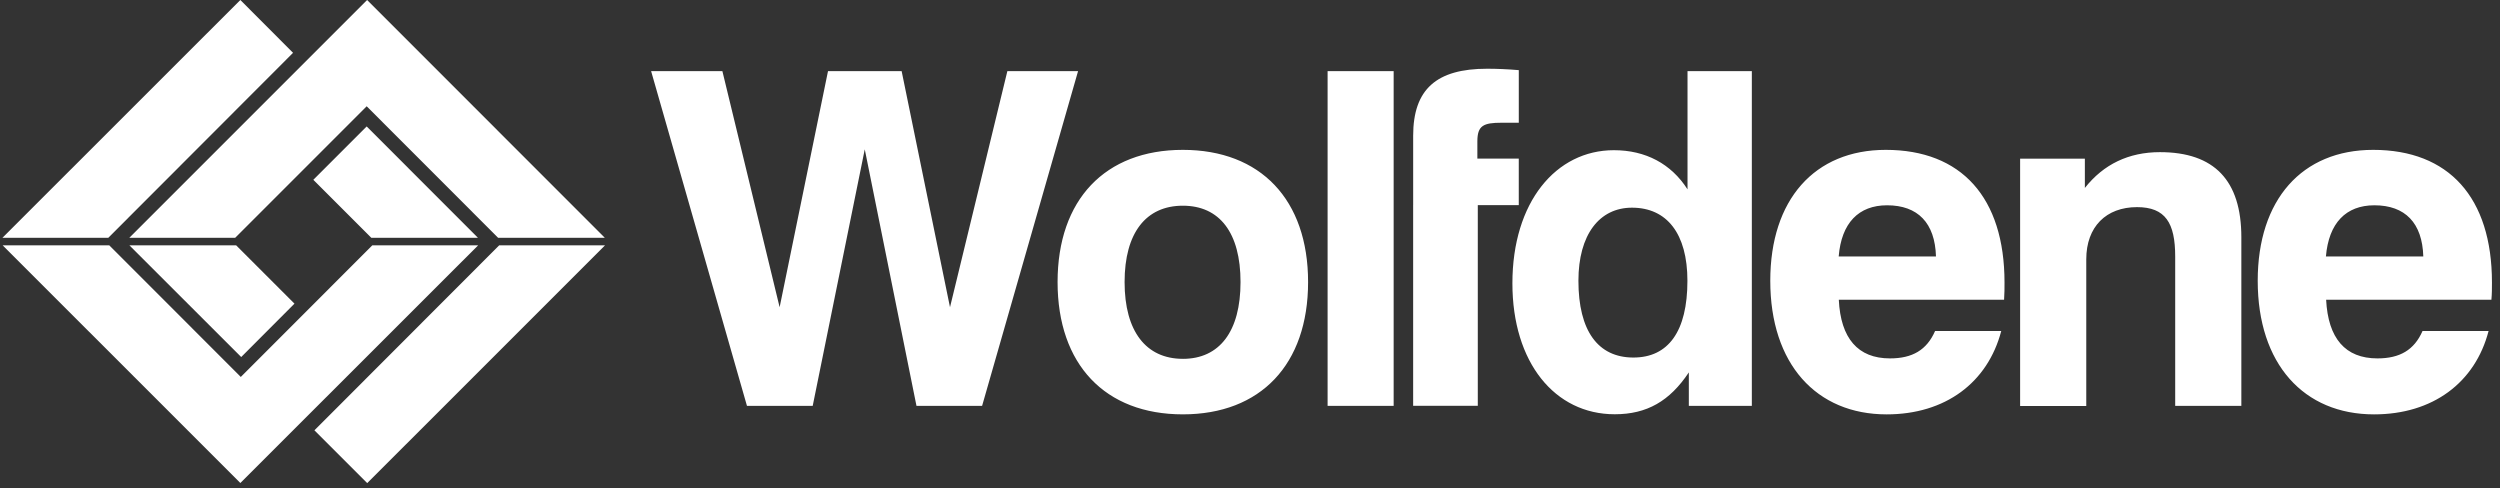
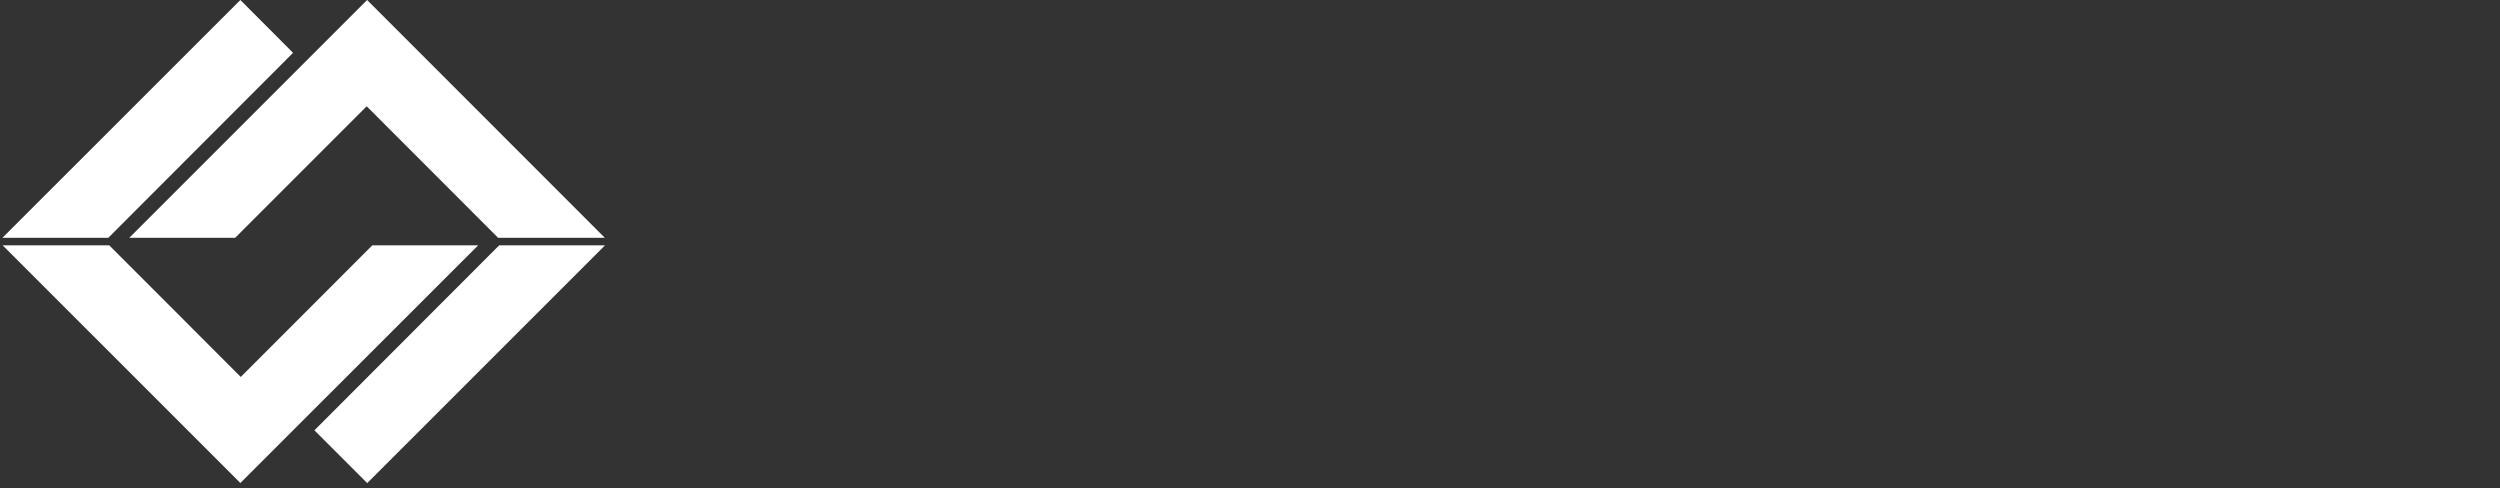
<svg xmlns="http://www.w3.org/2000/svg" width="128" height="25" fill="none">
  <rect width="100%" height="100%" fill="#333333" stroke="none" />
-   <path d="M33.338 3.642h3.648l2.931 12.088 2.477-12.088h3.77L48.64 15.73l2.937-12.088h3.62l-4.914 17.14h-3.359L44.276 7.646 41.61 20.782h-3.365l-4.908-17.14zm27.223 4.031c3.981 0 6.413 2.549 6.413 6.769 0 4.22-2.432 6.773-6.413 6.773-3.981 0-6.413-2.554-6.413-6.773 0-4.22 2.432-6.769 6.413-6.769zm0 10.7c1.882 0 2.954-1.405 2.954-3.931 0-2.527-1.072-3.91-2.954-3.91-1.882 0-2.982 1.383-2.982 3.91 0 2.526 1.1 3.93 2.982 3.93zM71.355 3.642h-3.382v17.14h3.382V3.642zm.999 6.863V6.95c0-2.382 1.193-3.431 3.786-3.431.5 0 1.028.022 1.622.072v2.693h-.883c-.928 0-1.238.144-1.238.955v.883h2.12v2.382h-2.098v10.272h-3.31V10.505zm17.334 10.277h-3.22v-1.715c-.978 1.471-2.15 2.143-3.793 2.143-3.07 0-5.24-2.649-5.24-6.702 0-4.17 2.237-6.818 5.196-6.818 1.621 0 2.932.694 3.77 2.004V3.642h3.293v17.14h-.006zm-6.058-2.476c1.788 0 2.766-1.338 2.766-3.931 0-2.41-1.05-3.742-2.838-3.742-1.671 0-2.743 1.382-2.743 3.742 0 2.57 1.005 3.931 2.815 3.931zm18.834-1.36c-.694 2.648-2.865 4.27-5.869 4.27-3.597 0-5.957-2.577-5.957-6.841 0-4.153 2.265-6.702 5.913-6.702 3.864 0 6.08 2.432 6.08 6.79 0 .29 0 .578-.022.884h-8.462c.094 1.976.977 3.003 2.62 3.003 1.144 0 1.883-.427 2.31-1.404h3.387zm-3.342-3.815c-.05-1.715-.927-2.62-2.504-2.62-1.455 0-2.338.905-2.477 2.62h4.98zm4.314-5.008h3.309v1.5c.955-1.211 2.243-1.833 3.842-1.833 2.787 0 4.17 1.449 4.17 4.358v8.634h-3.387v-7.65c0-1.717-.5-2.527-1.955-2.527-1.576 0-2.598 1-2.598 2.67v7.513h-3.387V8.123h.006zm23.98 8.823c-.689 2.648-2.86 4.27-5.864 4.27-3.597 0-5.957-2.577-5.957-6.841 0-4.153 2.265-6.702 5.913-6.702 3.864 0 6.08 2.432 6.08 6.79 0 .29 0 .578-.028.884h-8.462c.1 1.976.978 3.003 2.627 3.003 1.143 0 1.882-.427 2.309-1.404h3.382zm-3.343-3.815c-.05-1.715-.927-2.62-2.504-2.62-1.455 0-2.337.905-2.482 2.62h4.986zM15.076 15.546L12.09 12.56H6.625l5.725 5.72 2.726-2.732z" fill="#fff" />
-   <path d="M19.063 12.56l-6.735 6.74-6.735-6.74H.135l12.171 12.17 12.176-12.17h-5.419zm6.496 0l-9.461 9.472 2.704 2.703L30.978 12.56h-5.42zM.124 12.176h5.42l9.46-9.472L12.306 0 .124 12.176zM18.797 0L6.62 12.176h5.42l6.734-6.735 6.73 6.735h5.463L18.797 0z" fill="#fff" />
-   <path d="M16.042 9.206l2.97 2.97h5.459l-5.697-5.702-2.732 2.732z" fill="#fff" />
+   <path d="M19.063 12.56l-6.735 6.74-6.735-6.74H.135l12.171 12.17 12.176-12.17h-5.419zm6.496 0l-9.461 9.472 2.704 2.703L30.978 12.56h-5.42M.124 12.176h5.42l9.46-9.472L12.306 0 .124 12.176zM18.797 0L6.62 12.176h5.42l6.734-6.735 6.73 6.735h5.463L18.797 0z" fill="#fff" />
</svg>